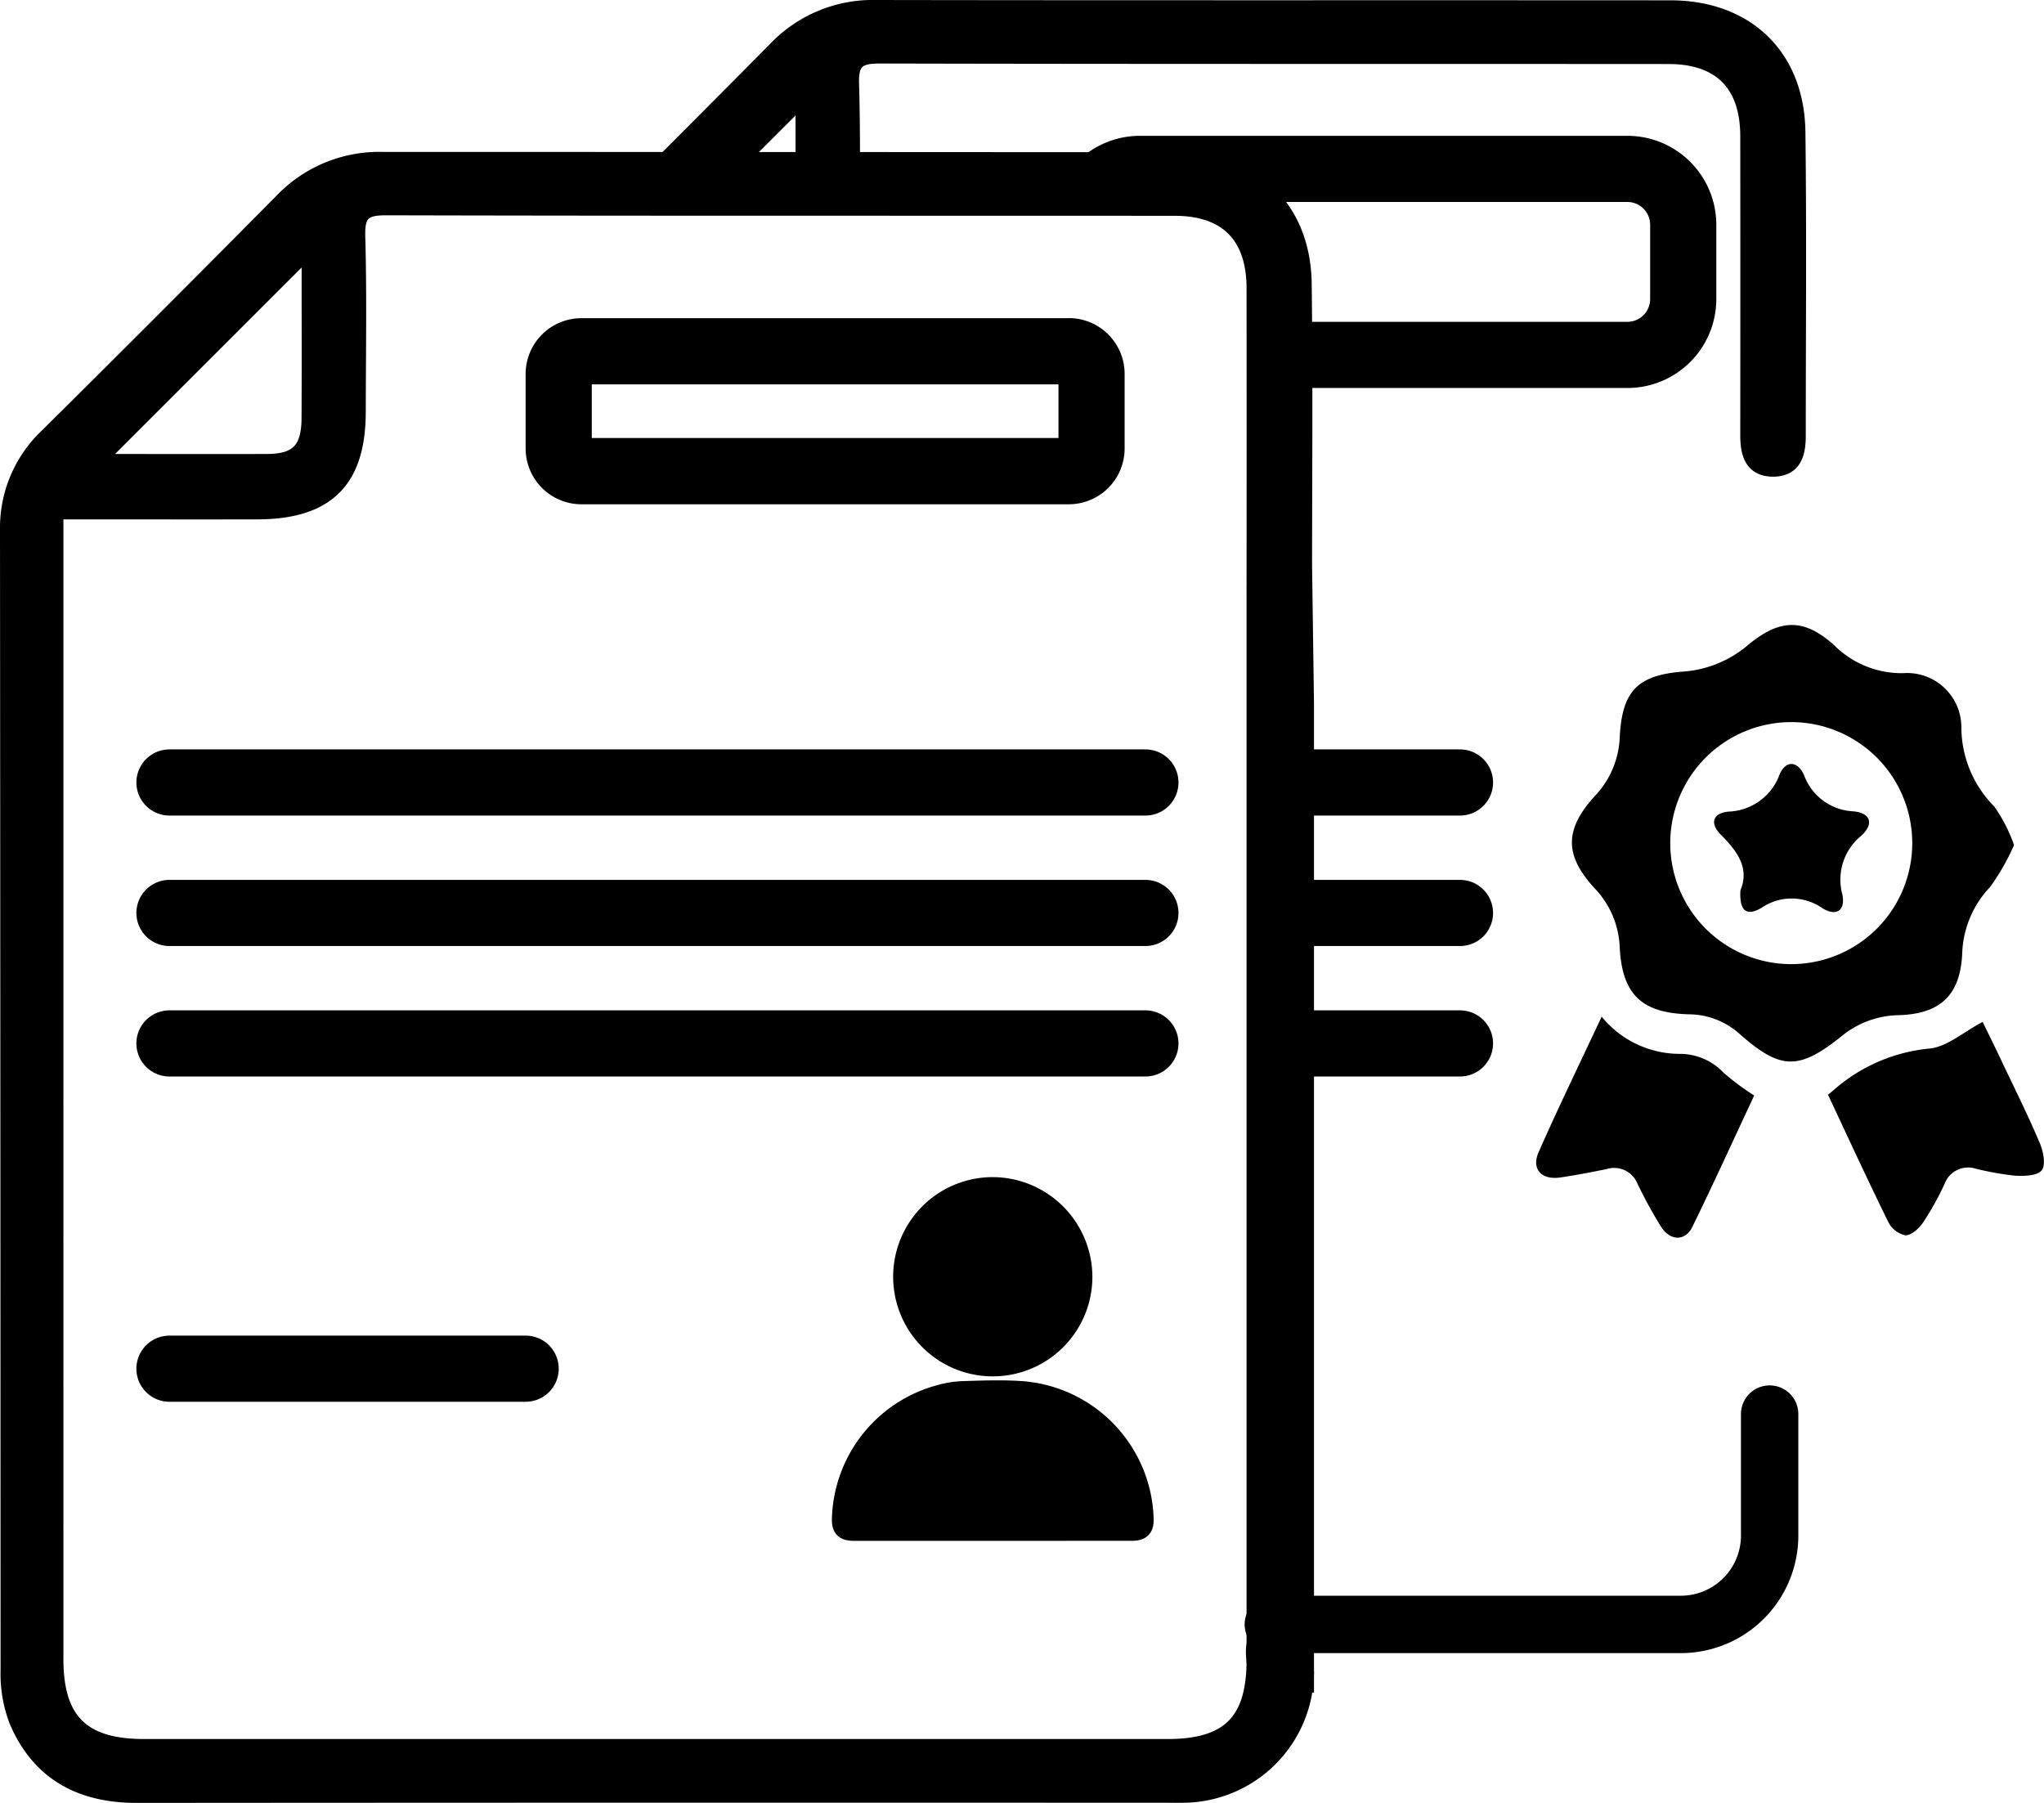
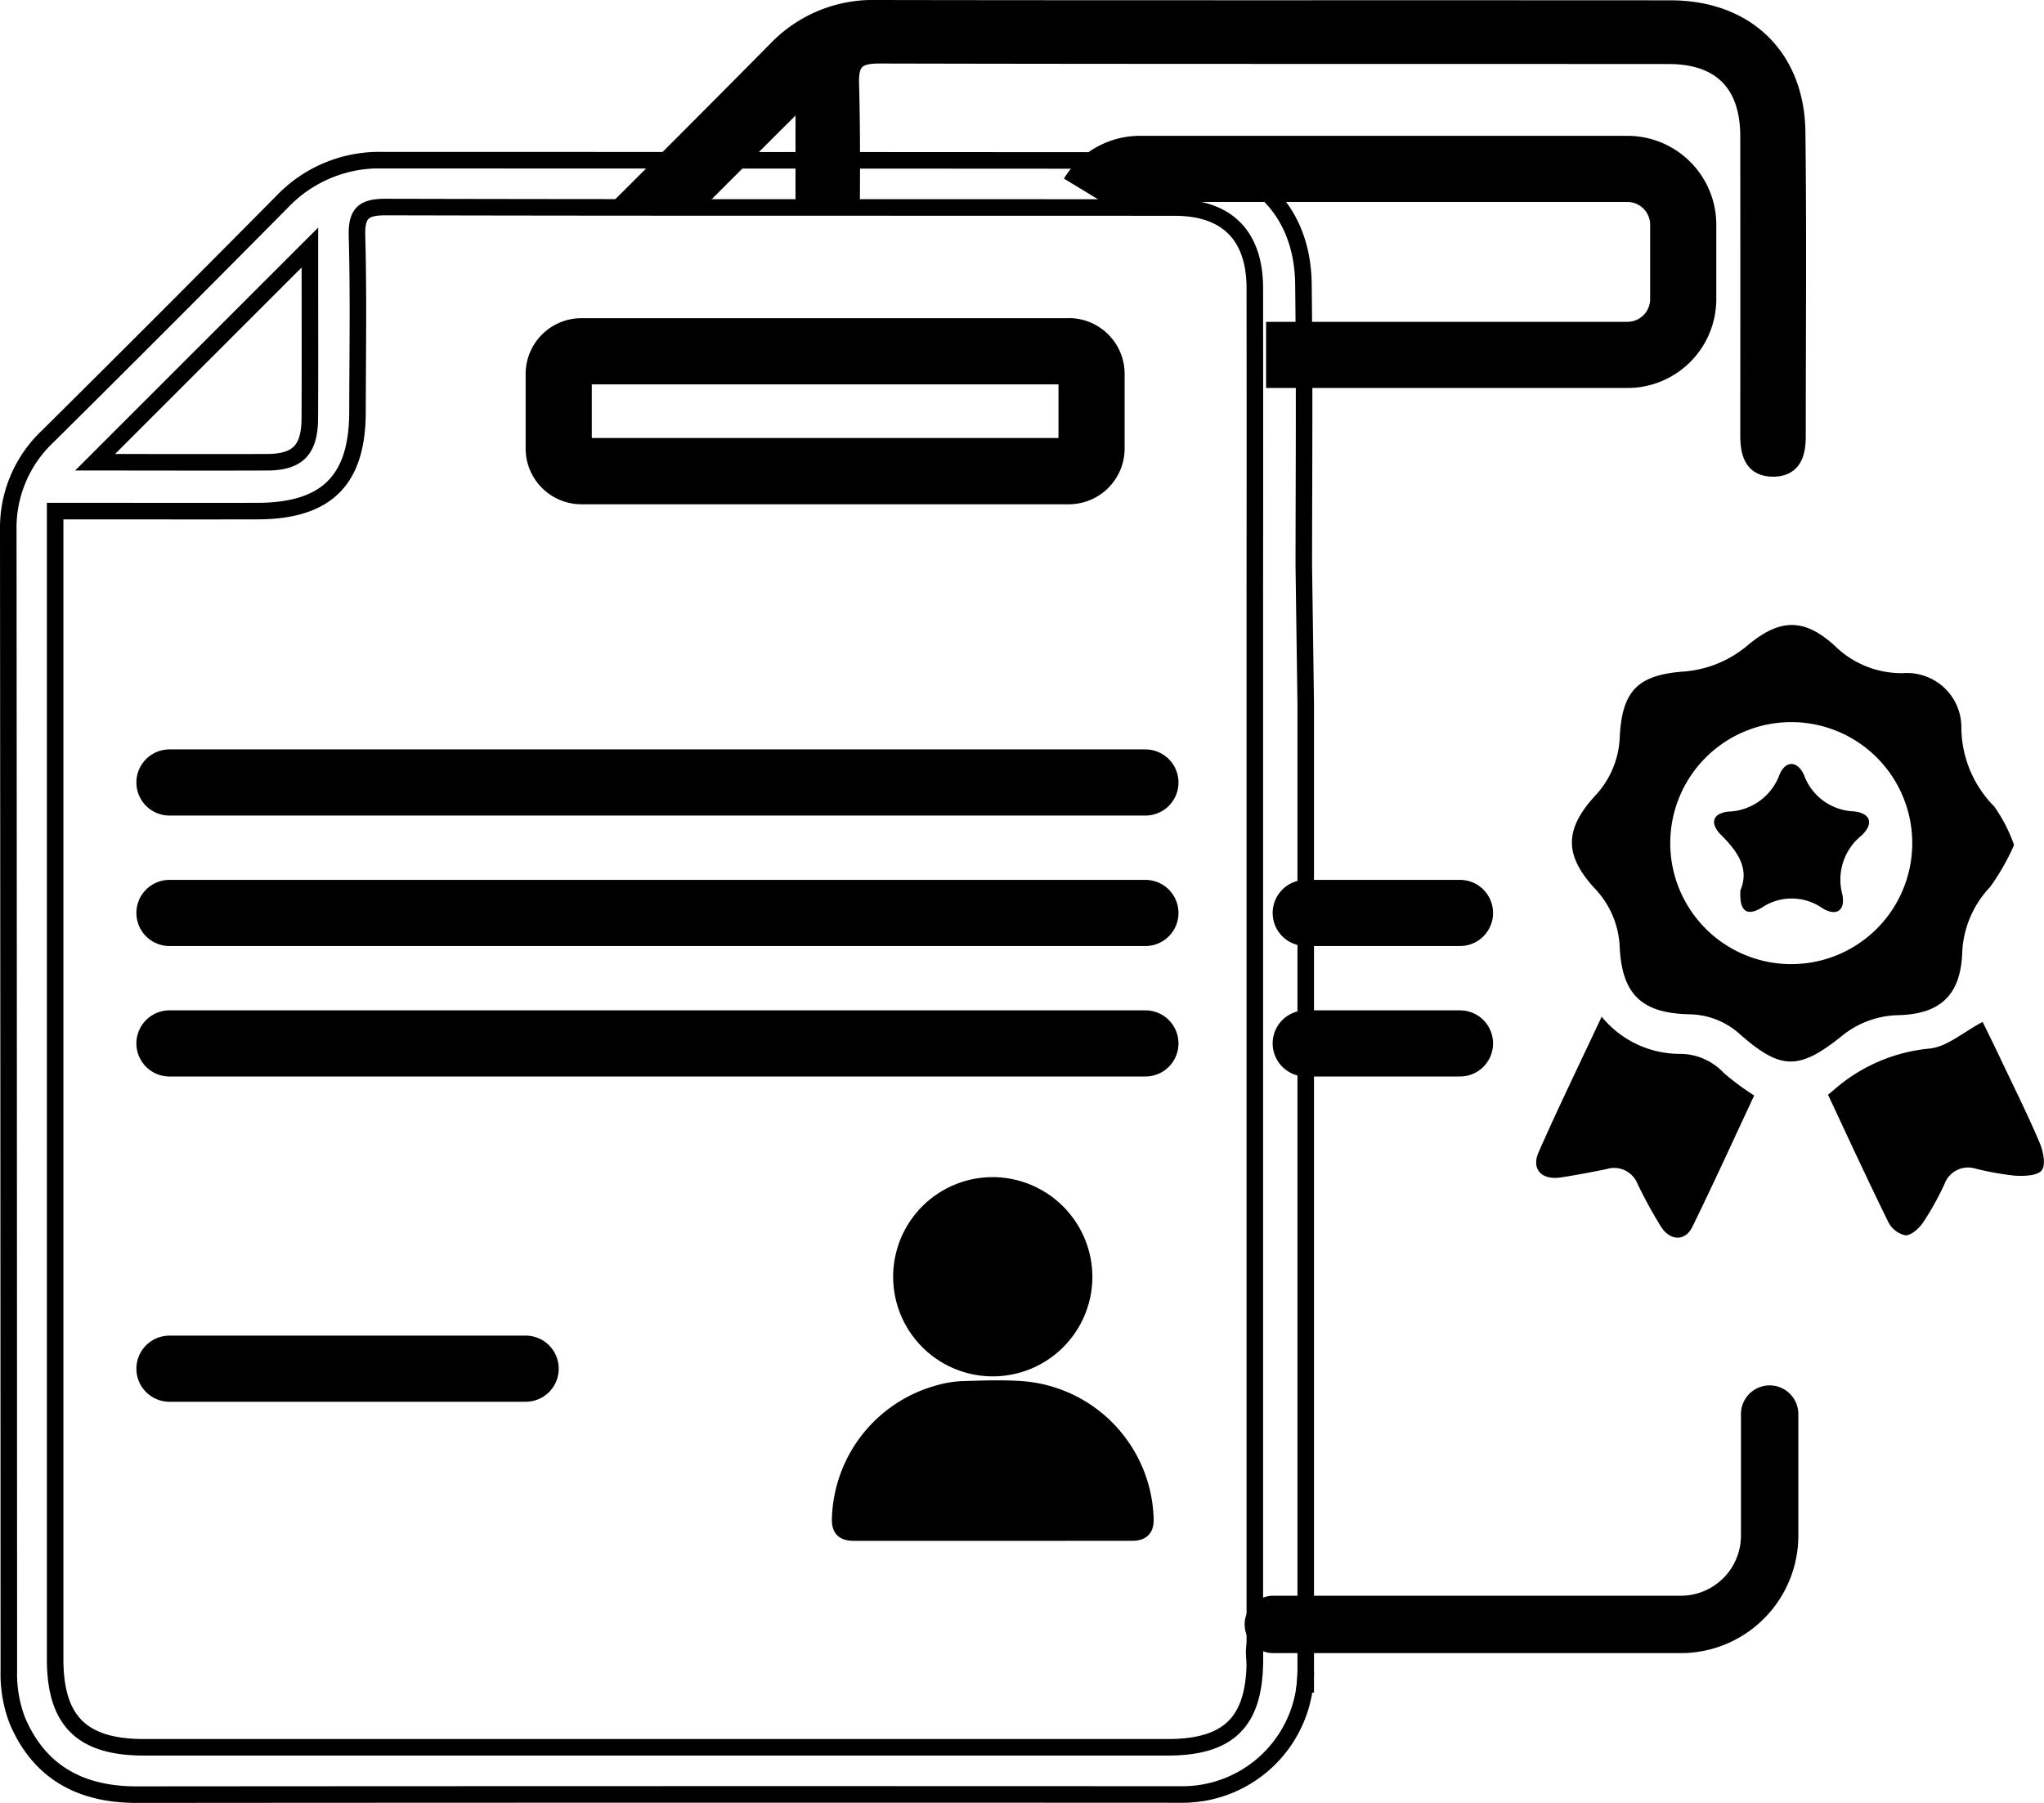
<svg xmlns="http://www.w3.org/2000/svg" id="Group_80863" data-name="Group 80863" width="123.589" height="109" viewBox="0 0 123.589 109">
  <defs>
    <clipPath id="clip-path">
      <rect id="Rectangle_22368" data-name="Rectangle 22368" width="123.589" height="109" fill="none" />
    </clipPath>
  </defs>
  <g id="Group_80862" data-name="Group 80862" clip-path="url(#clip-path)">
    <path id="Path_31414" data-name="Path 31414" d="M121.777,51.091a13.785,13.785,0,0,1-1.45,2.538,6.123,6.123,0,0,0-1.684,4.024c-.115,2.532-1.344,3.648-3.84,3.722a5.576,5.576,0,0,0-3.454,1.272c-2.593,2.075-3.684,2.039-6.137-.112a4.625,4.625,0,0,0-3.078-1.212c-2.875-.073-4.055-1.2-4.2-4.063A5.451,5.451,0,0,0,96.4,53.686c-1.812-1.988-1.811-3.534.027-5.555a5.468,5.468,0,0,0,1.51-3.586c.147-2.776,1.081-3.74,3.874-3.945a6.784,6.784,0,0,0,3.94-1.653c1.919-1.569,3.37-1.557,5.182.091a5.767,5.767,0,0,0,4.149,1.66,3.28,3.28,0,0,1,3.51,3.273,6.834,6.834,0,0,0,1.986,4.785,9.345,9.345,0,0,1,1.2,2.335m-20.787-.053a7.316,7.316,0,1,0,7.3-7.381,7.319,7.319,0,0,0-7.3,7.381" />
    <path id="Path_31415" data-name="Path 31415" d="M96.842,61.463a6.1,6.1,0,0,0,4.682,2.252,3.626,3.626,0,0,1,2.688,1.138,15.274,15.274,0,0,0,1.854,1.378c-1.229,2.625-2.446,5.3-3.739,7.943-.437.894-1.36.855-1.91-.034a28.556,28.556,0,0,1-1.4-2.557,1.523,1.523,0,0,0-1.887-.9c-.913.185-1.829.361-2.749.5-1.164.181-1.808-.488-1.346-1.533,1.188-2.694,2.478-5.343,3.81-8.186" />
    <path id="Path_31416" data-name="Path 31416" d="M110.533,66.182c.177-.144.24-.194.3-.245a10.209,10.209,0,0,1,5.828-2.543c1.063-.1,2.053-1,3.218-1.611.344.706.782,1.587,1.2,2.477.763,1.606,1.557,3.2,2.25,4.835.213.506.381,1.314.128,1.653s-1.067.364-1.623.331a17.686,17.686,0,0,1-2.384-.426,1.517,1.517,0,0,0-1.874.923,17.359,17.359,0,0,1-1.295,2.33c-.244.358-.711.784-1.072.78a1.526,1.526,0,0,1-1.037-.81c-1.247-2.536-2.428-5.1-3.644-7.694" />
    <path id="Path_31417" data-name="Path 31417" d="M105.234,53.823c.553-1.3-.155-2.336-1.168-3.341-.7-.7-.526-1.317.446-1.414a3.411,3.411,0,0,0,3.092-2.251c.365-.851,1.086-.835,1.476.043a3.336,3.336,0,0,0,2.99,2.192c1.046.1,1.25.758.47,1.475a3.417,3.417,0,0,0-1.145,3.544c.2.966-.347,1.355-1.194.844a3.238,3.238,0,0,0-3.69-.032c-.917.546-1.354.177-1.277-1.06" />
    <path id="Path_31418" data-name="Path 31418" d="M75.872,100.335v-.889a2.519,2.519,0,0,0,0,.889" />
    <path id="Path_31419" data-name="Path 31419" d="M75.872,100.335v-.889A2.519,2.519,0,0,0,75.872,100.335Z" fill="none" stroke="#000" stroke-miterlimit="10" stroke-width="1" />
-     <path id="Path_31420" data-name="Path 31420" d="M78.833,34.208c.006-5.683.049-11.37-.022-17.053-.059-4.56-3.1-7.449-7.665-7.452q-24-.015-48-.019a8.1,8.1,0,0,0-6.073,2.5Q10.015,19.316,2.892,26.376A7.588,7.588,0,0,0,.5,32.016Q.527,66.51.534,101.007a7.886,7.886,0,0,0,.509,3C2.374,107.16,4.89,108.5,8.258,108.5q31.331-.024,62.665-.009c.2,0,.411,0,.618,0a7.456,7.456,0,0,0,7.409-7.44V42.562ZM18.738,14.966v2c0,2.775.01,5.55-.006,8.329-.009,1.9-.722,2.642-2.565,2.651-3.43.013-6.86,0-10.416,0,4.387-4.383,8.595-8.588,12.987-12.978M75.872,35.687v64.647a.786.786,0,0,1,0,.084c0,.058,0,.114,0,.17-.065,3.556-1.621,5.05-5.273,5.05q-30.947,0-61.894,0c-3.763,0-5.371-1.6-5.371-5.331V30.9H5.217c3.448,0,6.894.009,10.342,0,4.186-.009,6.051-1.858,6.057-6,.006-3.55.068-7.1-.031-10.651-.037-1.389.423-1.735,1.753-1.732,15.9.04,31.8.019,47.693.031,3.171,0,4.838,1.707,4.841,4.875q.009,9.03,0,18.056c0,.068,0,.133,0,.2" />
    <path id="Path_31421" data-name="Path 31421" d="M78.833,34.208c.006-5.683.049-11.37-.022-17.053-.059-4.56-3.1-7.449-7.665-7.452q-24-.015-48-.019a8.1,8.1,0,0,0-6.073,2.5Q10.015,19.316,2.892,26.376A7.588,7.588,0,0,0,.5,32.016Q.527,66.51.534,101.007a7.886,7.886,0,0,0,.509,3C2.374,107.16,4.89,108.5,8.258,108.5q31.331-.024,62.665-.009c.2,0,.411,0,.618,0a7.456,7.456,0,0,0,7.409-7.44V42.562ZM18.738,14.966v2c0,2.775.01,5.55-.006,8.329-.009,1.9-.722,2.642-2.565,2.651-3.43.013-6.86,0-10.416,0C10.138,23.561,14.346,19.356,18.738,14.966ZM75.872,35.687v64.647a.786.786,0,0,1,0,.084c0,.058,0,.114,0,.17-.065,3.556-1.621,5.05-5.273,5.05q-30.947,0-61.894,0c-3.763,0-5.371-1.6-5.371-5.331V30.9H5.217c3.448,0,6.894.009,10.342,0,4.186-.009,6.051-1.858,6.057-6,.006-3.55.068-7.1-.031-10.651-.037-1.389.423-1.735,1.753-1.732,15.9.04,31.8.019,47.693.031,3.171,0,4.838,1.707,4.841,4.875q.009,9.03,0,18.056C75.869,35.554,75.869,35.619,75.872,35.687Z" fill="none" stroke="#000" stroke-miterlimit="10" stroke-width="1" />
    <path id="Path_31422" data-name="Path 31422" d="M108.663,7.968C108.6,3.411,105.567.519,101,.519,85,.506,69,.528,53,.5A8.089,8.089,0,0,0,46.924,3q-4.6,4.648-9.239,9.27H42.1c2.149-2.148,4.3-4.3,6.5-6.489V7.774q0,2.25,0,4.5h2.892c.013-2.4.019-4.8-.049-7.2C51.4,3.683,51.86,3.337,53.19,3.34c15.9.037,31.8.019,47.694.031,3.17,0,4.837,1.7,4.84,4.872q.009,9.03,0,18.059c0,1.093.232,2.041,1.537,2.016,1.223-.027,1.424-.978,1.424-1.982,0-6.121.058-12.246-.019-18.368" />
    <path id="Path_31423" data-name="Path 31423" d="M108.663,7.968C108.6,3.411,105.567.519,101,.519,85,.506,69,.528,53,.5A8.089,8.089,0,0,0,46.924,3q-4.6,4.648-9.239,9.27H42.1c2.149-2.148,4.3-4.3,6.5-6.489V7.774q0,2.25,0,4.5h2.892c.013-2.4.019-4.8-.049-7.2C51.4,3.683,51.86,3.337,53.19,3.34c15.9.037,31.8.019,47.694.031,3.17,0,4.837,1.7,4.84,4.872q.009,9.03,0,18.059c0,1.093.232,2.041,1.537,2.016,1.223-.027,1.424-.978,1.424-1.982C108.685,20.215,108.74,14.09,108.663,7.968Z" fill="none" stroke="#000" stroke-miterlimit="10" stroke-width="1" />
    <path id="Path_31424" data-name="Path 31424" d="M75.875,100.418c0,.059,0,.114,0,.17v-.253a.759.759,0,0,1,0,.083" />
-     <path id="Path_31425" data-name="Path 31425" d="M75.875,100.418c0,.059,0,.114,0,.17v-.253A.759.759,0,0,1,75.875,100.418Z" fill="none" stroke="#000" stroke-miterlimit="10" stroke-width="1" />
-     <path id="Path_31426" data-name="Path 31426" d="M78.95,101.051v.784h-.043a7.27,7.27,0,0,0,.043-.784" />
+     <path id="Path_31425" data-name="Path 31425" d="M75.875,100.418c0,.059,0,.114,0,.17v-.253A.759.759,0,0,1,75.875,100.418" fill="none" stroke="#000" stroke-miterlimit="10" stroke-width="1" />
    <path id="Path_31427" data-name="Path 31427" d="M78.95,101.051v.784h-.043A7.27,7.27,0,0,0,78.95,101.051Z" fill="none" stroke="#000" stroke-miterlimit="10" stroke-width="1" />
    <path id="Path_31428" data-name="Path 31428" d="M60.015,92.657H51.658c-.668,0-.889-.23-.855-.89A8.089,8.089,0,0,1,56.79,84.23,5.882,5.882,0,0,1,58.206,84c1.146-.037,2.3-.08,3.44-.01a8.085,8.085,0,0,1,7.607,7.8c.03.625-.2.863-.815.863H60.015" />
    <path id="Path_31429" data-name="Path 31429" d="M60.015,92.657H51.658c-.668,0-.889-.23-.855-.89A8.089,8.089,0,0,1,56.79,84.23,5.882,5.882,0,0,1,58.206,84c1.146-.037,2.3-.08,3.44-.01a8.085,8.085,0,0,1,7.607,7.8c.03.625-.2.863-.815.863Z" fill="none" stroke="#000" stroke-miterlimit="10" stroke-width="1" />
    <path id="Path_31430" data-name="Path 31430" d="M65.55,77.208a5.523,5.523,0,1,1-5.5-5.542,5.545,5.545,0,0,1,5.5,5.542" />
    <path id="Path_31431" data-name="Path 31431" d="M65.55,77.208a5.523,5.523,0,1,1-5.5-5.542A5.545,5.545,0,0,1,65.55,77.208Z" fill="none" stroke="#000" stroke-miterlimit="10" stroke-width="1" />
    <path id="Path_31432" data-name="Path 31432" d="M101.633,99.444H76.992a1.235,1.235,0,0,1,0-2.47h24.641a4.137,4.137,0,0,0,4.133-4.132V85.528a1.235,1.235,0,1,1,2.469,0v7.314a6.609,6.609,0,0,1-6.6,6.6" />
    <path id="Path_31433" data-name="Path 31433" d="M101.633,99.444H76.992a1.235,1.235,0,0,1,0-2.47h24.641a4.137,4.137,0,0,0,4.133-4.132V85.528a1.235,1.235,0,1,1,2.469,0v7.314A6.609,6.609,0,0,1,101.633,99.444Z" fill="none" stroke="#000" stroke-miterlimit="10" stroke-width="1" />
    <line id="Line_431" data-name="Line 431" x2="59.01" transform="translate(10.246 47.307)" fill="none" stroke="#000" stroke-linecap="round" stroke-miterlimit="10" stroke-width="4" />
    <line id="Line_432" data-name="Line 432" x2="59.01" transform="translate(10.246 55.195)" fill="none" stroke="#000" stroke-linecap="round" stroke-miterlimit="10" stroke-width="4" />
    <line id="Line_433" data-name="Line 433" x2="59.01" transform="translate(10.246 63.083)" fill="none" stroke="#000" stroke-linecap="round" stroke-miterlimit="10" stroke-width="4" />
-     <line id="Line_434" data-name="Line 434" x2="9.327" transform="translate(78.95 47.307)" fill="none" stroke="#000" stroke-linecap="round" stroke-miterlimit="10" stroke-width="4" />
    <line id="Line_435" data-name="Line 435" x2="9.327" transform="translate(78.95 55.195)" fill="none" stroke="#000" stroke-linecap="round" stroke-miterlimit="10" stroke-width="4" />
    <line id="Line_436" data-name="Line 436" x2="9.327" transform="translate(78.95 63.083)" fill="none" stroke="#000" stroke-linecap="round" stroke-miterlimit="10" stroke-width="4" />
    <line id="Line_437" data-name="Line 437" x2="21.537" transform="translate(10.246 82.748)" fill="none" stroke="#000" stroke-linecap="round" stroke-miterlimit="10" stroke-width="4" />
    <path id="Path_31434" data-name="Path 31434" d="M64,26.482H35.782V23.237H64Zm.625-7.245H35.157a3.375,3.375,0,0,0-3.375,3.375v4.5a3.375,3.375,0,0,0,3.375,3.375H64.629A3.375,3.375,0,0,0,68,27.107v-4.5a3.375,3.375,0,0,0-3.375-3.375" />
    <path id="Path_31435" data-name="Path 31435" d="M66.04,11.835a3.373,3.373,0,0,1,2.885-1.623H98.4a3.375,3.375,0,0,1,3.375,3.375v4.5A3.375,3.375,0,0,1,98.4,21.457H76.553" fill="none" stroke="#000" stroke-miterlimit="10" stroke-width="4" />
  </g>
</svg>